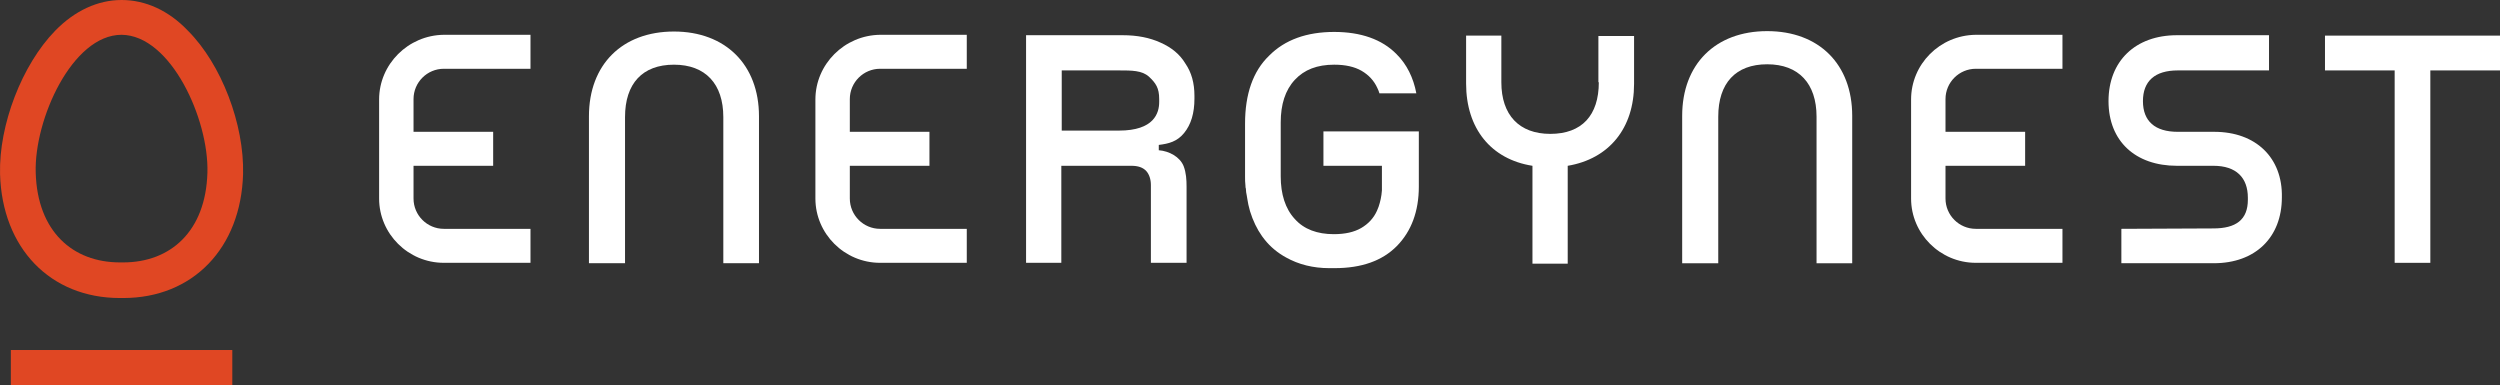
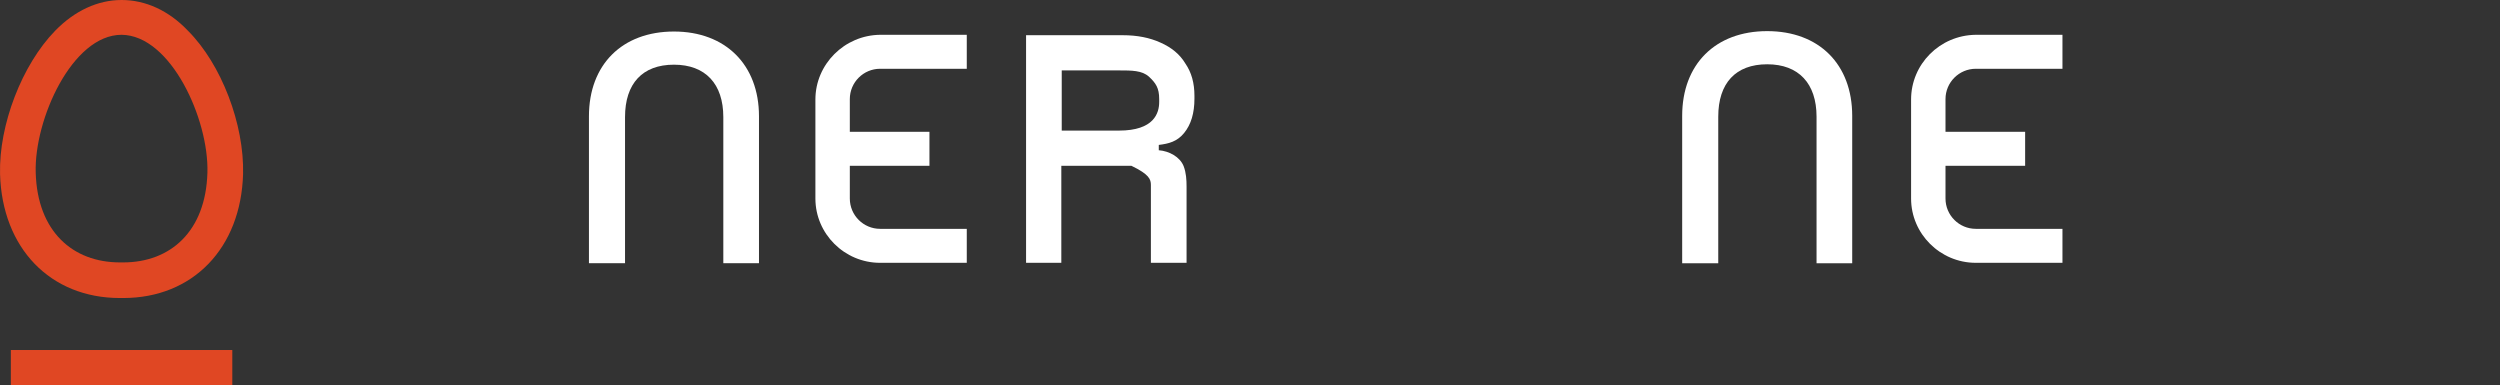
<svg xmlns="http://www.w3.org/2000/svg" width="318" height="49" viewBox="0 0 318 49" fill="none">
  <rect x="0" y="0" width="318" height="49" fill="#333333" stroke="none" />
  <path d="M15.463 0C12.456 0 9.502 1.354 7.022 3.905C2.802 8.227 -0.152 15.882 0.006 22.131C0.27 31.555 6.389 37.908 15.252 37.908H15.463H15.674C24.536 37.908 30.655 31.555 30.919 22.131C31.078 15.83 28.176 8.175 23.903 3.905C21.424 1.302 18.47 0 15.463 0ZM26.383 21.974C26.172 29.421 21.688 33.378 15.674 33.378H15.463H15.252C9.238 33.378 4.754 29.421 4.543 21.974C4.332 15.205 9.185 4.426 15.463 4.426C21.74 4.478 26.593 15.205 26.383 21.974Z" fill="#E04723" />
  <path d="M29.549 44.522H1.379V49H29.549V44.522Z" fill="#E04723" />
-   <path d="M281.655 16.767H277.013C274.111 16.767 272.582 15.414 272.582 12.862C272.582 10.31 274.111 8.957 277.013 8.957H288.618V4.479H276.907C271.632 4.479 268.203 7.759 268.203 12.862C268.203 17.965 271.632 21.089 276.907 21.089H281.55C284.451 21.089 285.928 22.599 285.928 25.151V25.411C285.928 27.963 284.398 29.056 281.55 29.056L269.838 29.108V33.482H281.602C286.878 33.482 290.254 30.202 290.254 25.099C290.359 20.048 286.93 16.767 281.655 16.767Z" fill="white" />
-   <path d="M295.738 4.531V8.957H304.601V33.431H309.138V8.957H318V4.531H295.738Z" fill="white" />
  <path d="M224.787 3.959C218.193 3.959 213.973 8.177 213.973 14.738V33.484H218.562V14.842C218.562 10.572 220.778 8.177 224.787 8.177C228.796 8.177 231.065 10.624 231.065 14.842V33.484H235.601V14.738C235.601 8.177 231.381 3.959 224.787 3.959Z" fill="white" />
-   <path d="M203.369 10.467C203.369 14.685 201.206 17.029 197.197 17.029C193.241 17.029 190.972 14.633 190.972 10.467V4.531H186.488V10.624C186.488 16.352 189.653 20.257 194.929 21.09V33.535H199.413V21.09C204.688 20.205 207.853 16.299 207.853 10.676V4.583H203.316V10.467H203.369Z" fill="white" />
  <path d="M85.728 4.01C79.134 4.01 74.914 8.228 74.914 14.789V33.482H79.504V14.893C79.504 10.623 81.719 8.228 85.728 8.228C89.738 8.228 92.006 10.675 92.006 14.893V33.482H96.543V14.789C96.543 8.228 92.27 4.01 85.728 4.01Z" fill="white" />
-   <path d="M168.183 21.09H175.78V21.298V23.485C175.78 23.694 175.78 23.902 175.78 24.11C175.78 24.162 175.78 24.162 175.78 24.214C175.727 24.995 175.569 25.672 175.358 26.297C175.305 26.453 175.199 26.662 175.147 26.818C174.725 27.755 174.039 28.484 173.142 29.005C172.245 29.526 171.085 29.786 169.66 29.786C167.55 29.786 165.862 29.161 164.701 27.859C163.488 26.558 162.908 24.683 162.908 22.444V15.57C162.908 13.279 163.488 11.457 164.701 10.155C165.915 8.853 167.55 8.228 169.713 8.228C171.137 8.228 172.298 8.489 173.195 9.009C174.091 9.53 174.777 10.259 175.199 11.196C175.305 11.405 175.41 11.665 175.463 11.873H180.158C179.789 9.895 178.945 8.176 177.626 6.874C175.78 5 173.089 4.062 169.713 4.062C166.231 4.062 163.435 5.052 161.431 7.083C159.373 9.061 158.371 11.977 158.371 15.727V22.444C158.371 22.86 158.371 23.225 158.424 23.642C158.424 23.746 158.424 23.902 158.477 24.006C158.477 24.318 158.529 24.579 158.582 24.839C158.635 25.047 158.635 25.256 158.688 25.464C158.74 25.672 158.74 25.828 158.793 26.037C158.846 26.245 158.899 26.453 158.951 26.662C158.951 26.714 159.004 26.818 159.004 26.87C159.373 28.068 159.901 29.161 160.534 30.046C160.639 30.203 160.745 30.307 160.85 30.463C161.589 31.4 162.539 32.181 163.594 32.754C165.176 33.639 167.023 34.108 169.08 34.108C169.185 34.108 169.344 34.108 169.449 34.108C169.555 34.108 169.66 34.108 169.766 34.108C173.195 34.108 175.832 33.171 177.679 31.296C179.525 29.421 180.475 26.87 180.475 23.746V23.694V21.402V16.716H168.341V21.09H168.183Z" fill="white" />
-   <path d="M147.608 5.416C146.236 4.791 144.653 4.479 142.807 4.479H130.516V33.43H135V21.089H143.915C144.759 21.089 145.392 21.298 145.814 21.766C146.183 22.183 146.394 22.808 146.394 23.537V33.43H150.931V23.745C150.931 22.86 150.878 21.975 150.562 21.142C150.087 19.944 148.715 19.215 147.397 19.111V18.434C148.663 18.277 149.718 18.017 150.614 16.924C151.511 15.83 151.933 14.372 151.933 12.55V12.185C151.933 10.571 151.564 9.217 150.773 8.071C150.087 6.926 149.032 6.041 147.608 5.416ZM147.449 12.966C147.449 14.372 146.816 16.611 142.332 16.611H135.052V8.957H142.332C143.968 8.957 145.234 8.957 146.13 9.738C147.027 10.571 147.449 11.196 147.449 12.602V12.966Z" fill="white" />
-   <path d="M48.223 12.653V25.255C48.223 29.733 51.915 33.43 56.452 33.43H67.478V29.108H56.452C54.342 29.108 52.601 27.389 52.601 25.255V21.089H62.73V16.767H52.601V12.601C52.601 10.466 54.342 8.748 56.452 8.748H67.478V4.426H56.452C51.915 4.478 48.223 8.175 48.223 12.653Z" fill="white" />
+   <path d="M147.608 5.416C146.236 4.791 144.653 4.479 142.807 4.479H130.516V33.43H135V21.089H143.915C146.183 22.183 146.394 22.808 146.394 23.537V33.43H150.931V23.745C150.931 22.86 150.878 21.975 150.562 21.142C150.087 19.944 148.715 19.215 147.397 19.111V18.434C148.663 18.277 149.718 18.017 150.614 16.924C151.511 15.83 151.933 14.372 151.933 12.55V12.185C151.933 10.571 151.564 9.217 150.773 8.071C150.087 6.926 149.032 6.041 147.608 5.416ZM147.449 12.966C147.449 14.372 146.816 16.611 142.332 16.611H135.052V8.957H142.332C143.968 8.957 145.234 8.957 146.13 9.738C147.027 10.571 147.449 11.196 147.449 12.602V12.966Z" fill="white" />
  <path d="M103.719 12.653V25.255C103.719 29.733 107.411 33.43 111.948 33.43H122.974V29.108H111.948C109.838 29.108 108.097 27.389 108.097 25.255V21.089H118.226V16.767H108.097V12.601C108.097 10.466 109.838 8.748 111.948 8.748H122.974V4.426H111.948C107.411 4.478 103.719 8.175 103.719 12.653Z" fill="white" />
  <path d="M243.09 12.653V25.255C243.09 29.733 246.783 33.43 251.319 33.43H262.345V29.108H251.319C249.209 29.108 247.468 27.389 247.468 25.255V21.089H257.597V16.767H247.468V12.601C247.468 10.466 249.209 8.748 251.319 8.748H262.345V4.426H251.319C246.73 4.478 243.09 8.175 243.09 12.653Z" fill="white" />
</svg>